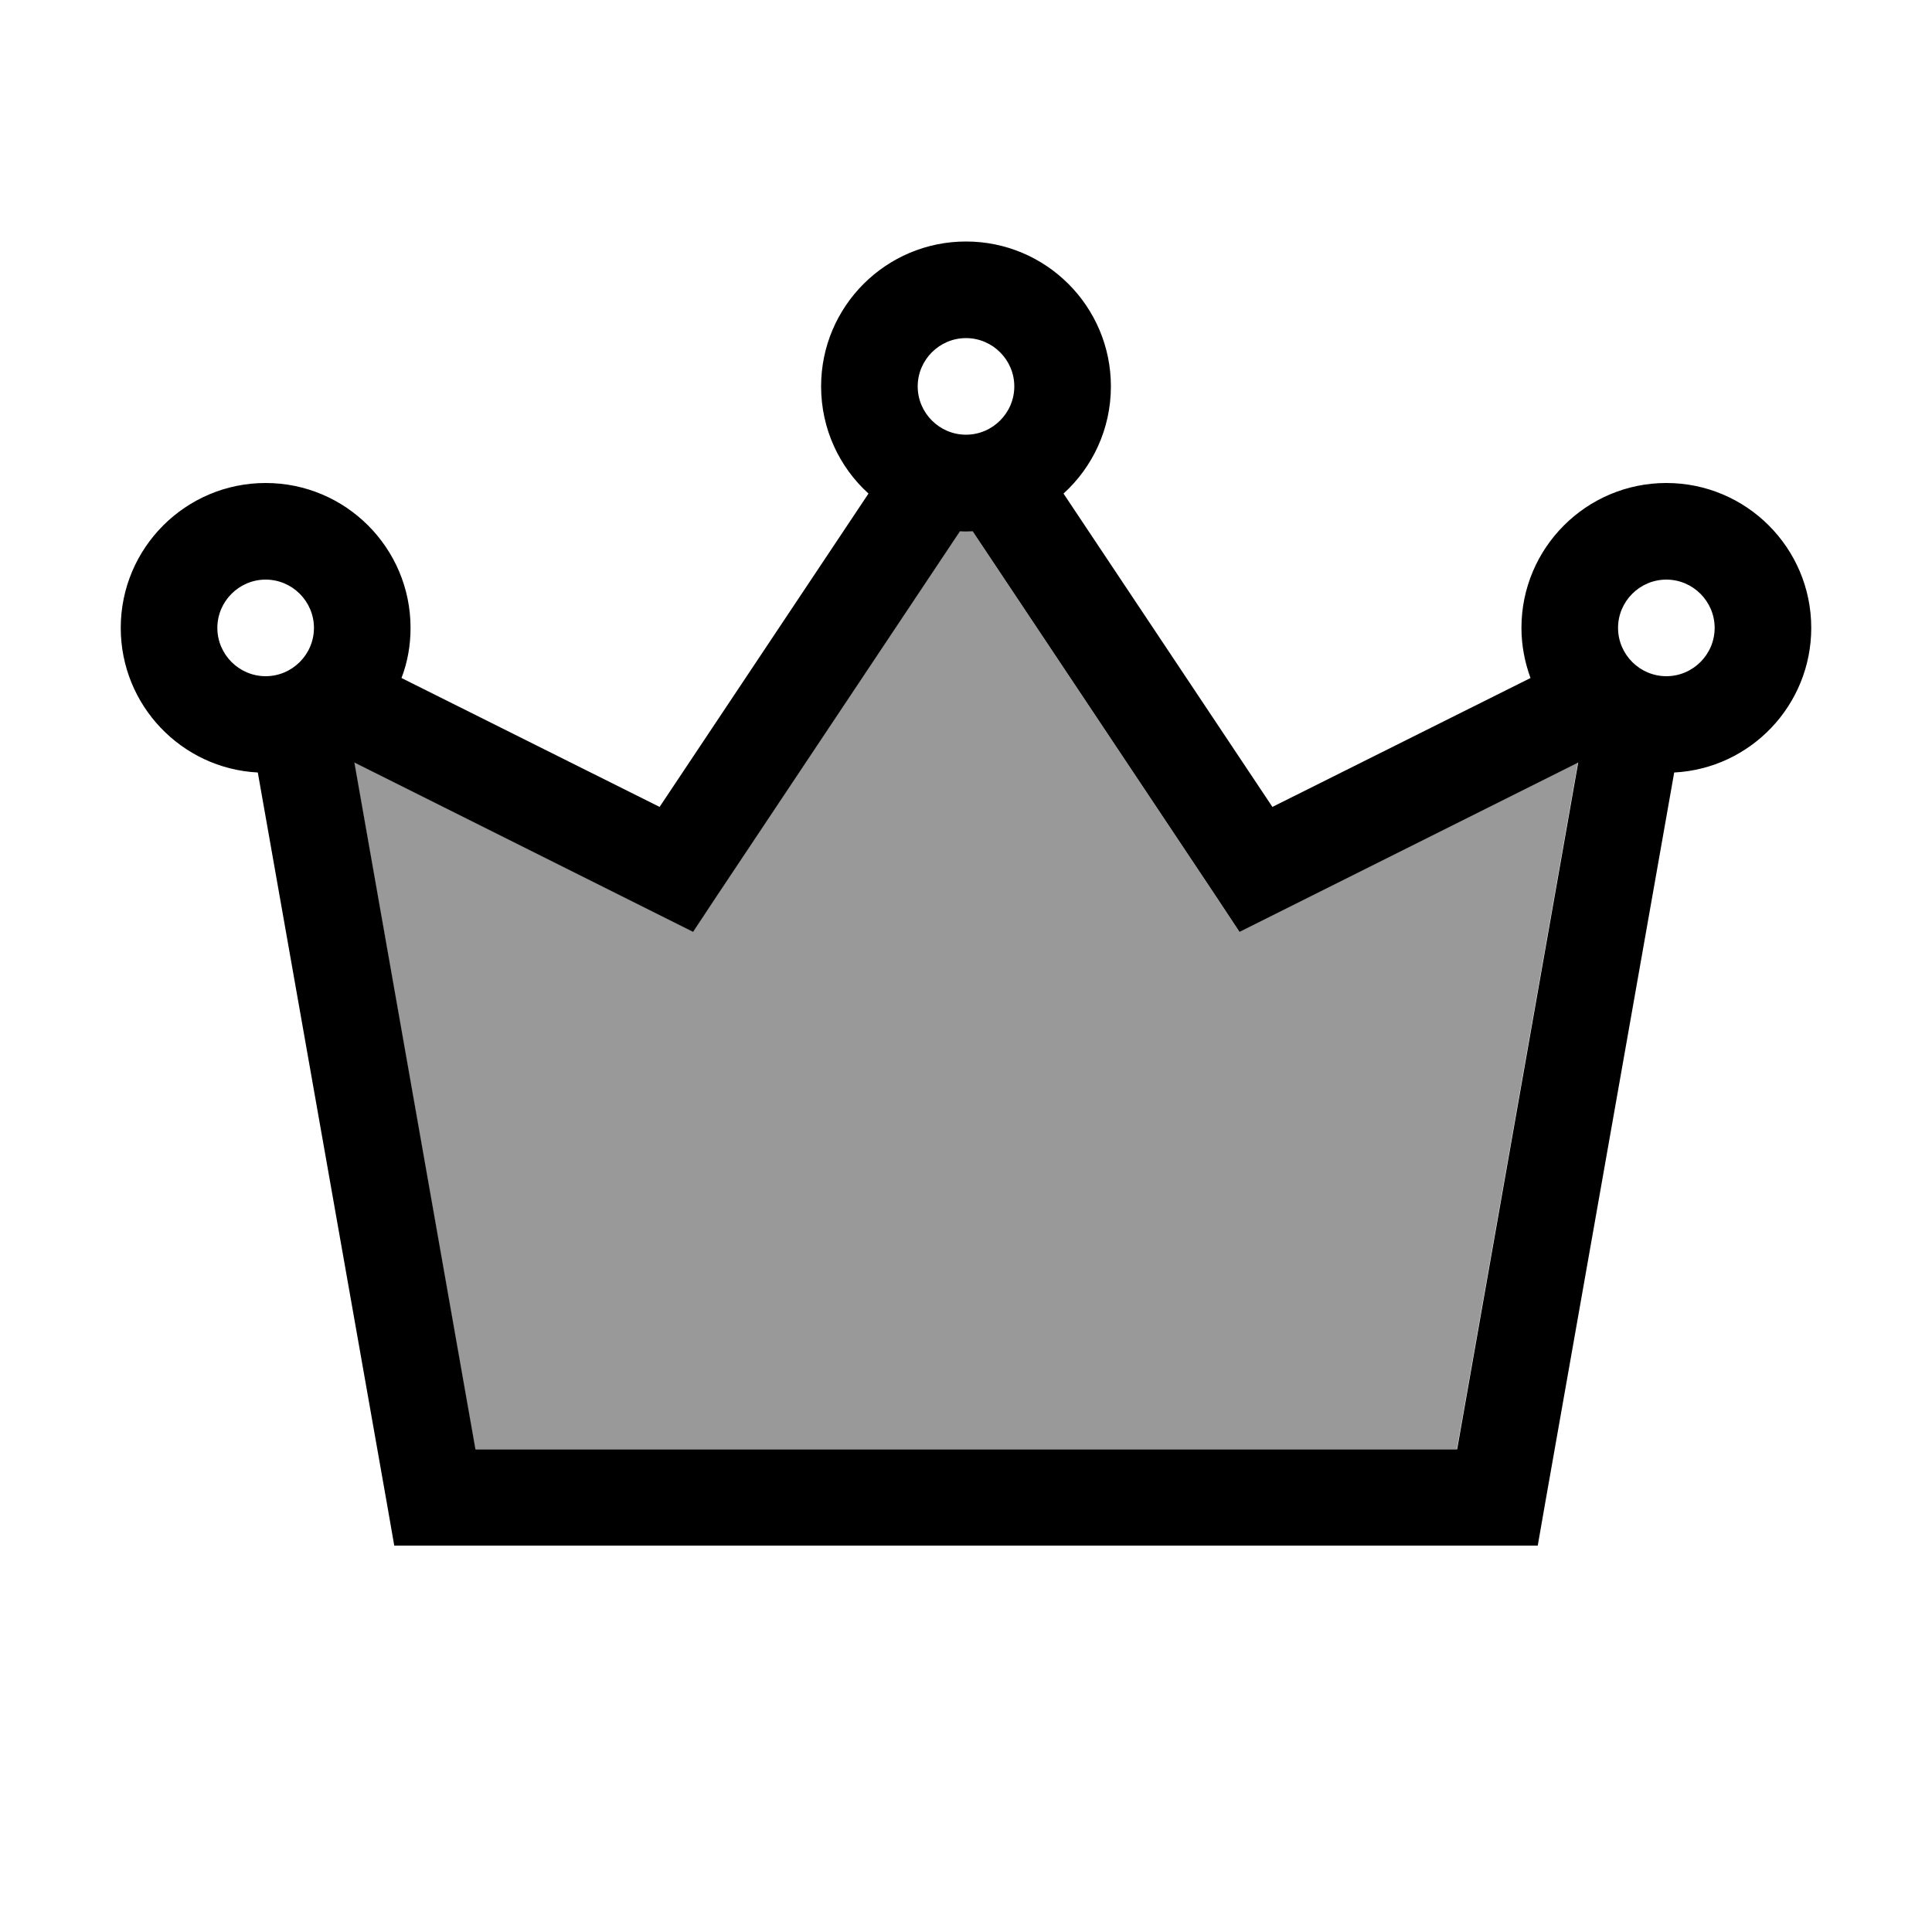
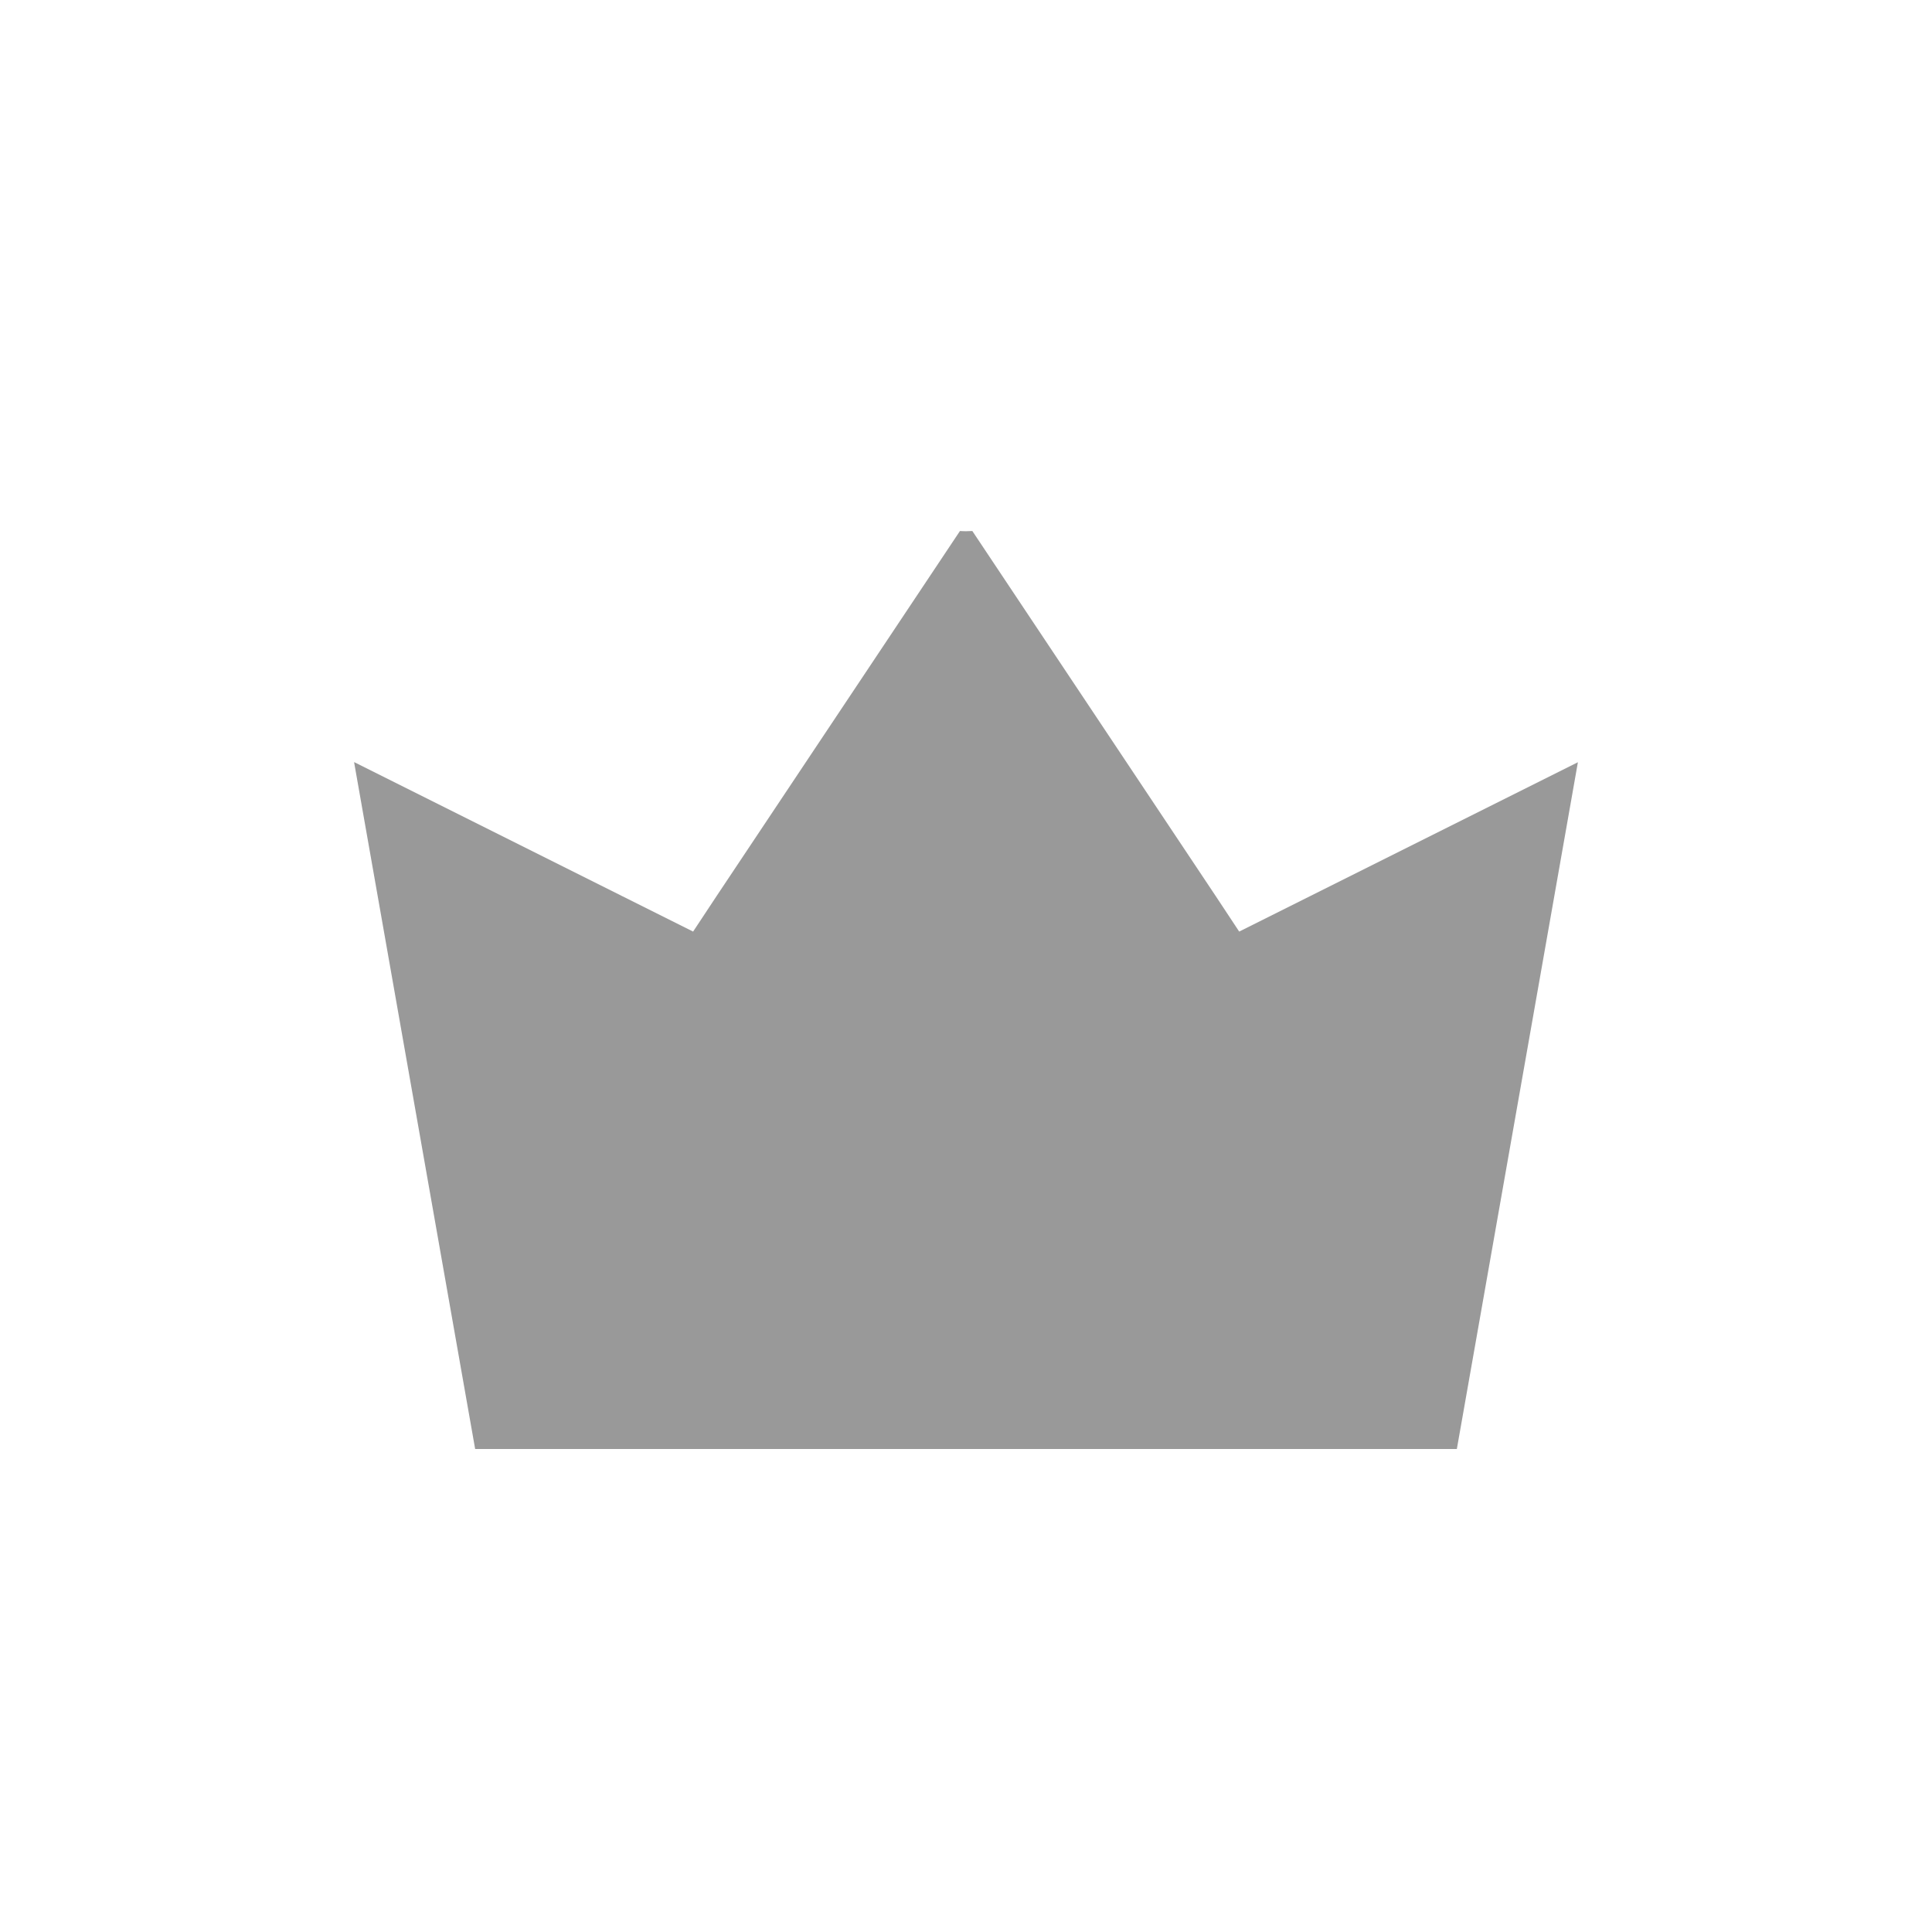
<svg xmlns="http://www.w3.org/2000/svg" viewBox="0 0 640 640">
  <path opacity=".4" fill="currentColor" d="M117.3 252.5L157.4 480L482.6 480L522.7 252.5L423.1 302.3L410.5 308.6L402.7 296.8L322.1 175.9C320.7 176 319.3 176 318 175.9L237.4 296.8L229.6 308.6L217 302.3L117.4 252.5z" />
-   <path fill="currentColor" d="M336 128C336 119.2 328.8 112 320 112C311.2 112 304 119.2 304 128C304 136.8 311.2 144 320 144C328.8 144 336 136.8 336 128zM322.1 176C320.7 176.1 319.3 176.1 318 176L237.4 296.9L229.6 308.7L217 302.4L117.4 252.6L157.5 480.1L482.7 480.1L522.8 252.6L423.2 302.4L410.6 308.7L402.8 296.9L322.2 176zM287.7 163.5C278 154.7 272 142 272 128C272 101.5 293.5 80 320 80C346.5 80 368 101.5 368 128C368 142.1 361.9 154.8 352.3 163.5L421.5 267.3L507 224.6C505.1 219.4 504 213.8 504 208C504 181.5 525.5 160 552 160C578.5 160 600 181.5 600 208C600 233.6 579.9 254.6 554.6 255.9L511.7 498.8L509.4 512L130.6 512L128.3 498.8L85.4 255.9C60.1 254.6 40 233.6 40 208C40 181.5 61.5 160 88 160C114.5 160 136 181.5 136 208C136 213.8 135 219.4 133 224.6L218.5 267.3L287.7 163.5zM104 208C104 199.2 96.8 192 88 192C79.2 192 72 199.2 72 208C72 216.8 79.2 224 88 224C96.8 224 104 216.8 104 208zM552 224C560.8 224 568 216.8 568 208C568 199.2 560.8 192 552 192C543.2 192 536 199.2 536 208C536 216.8 543.2 224 552 224z" />
</svg>